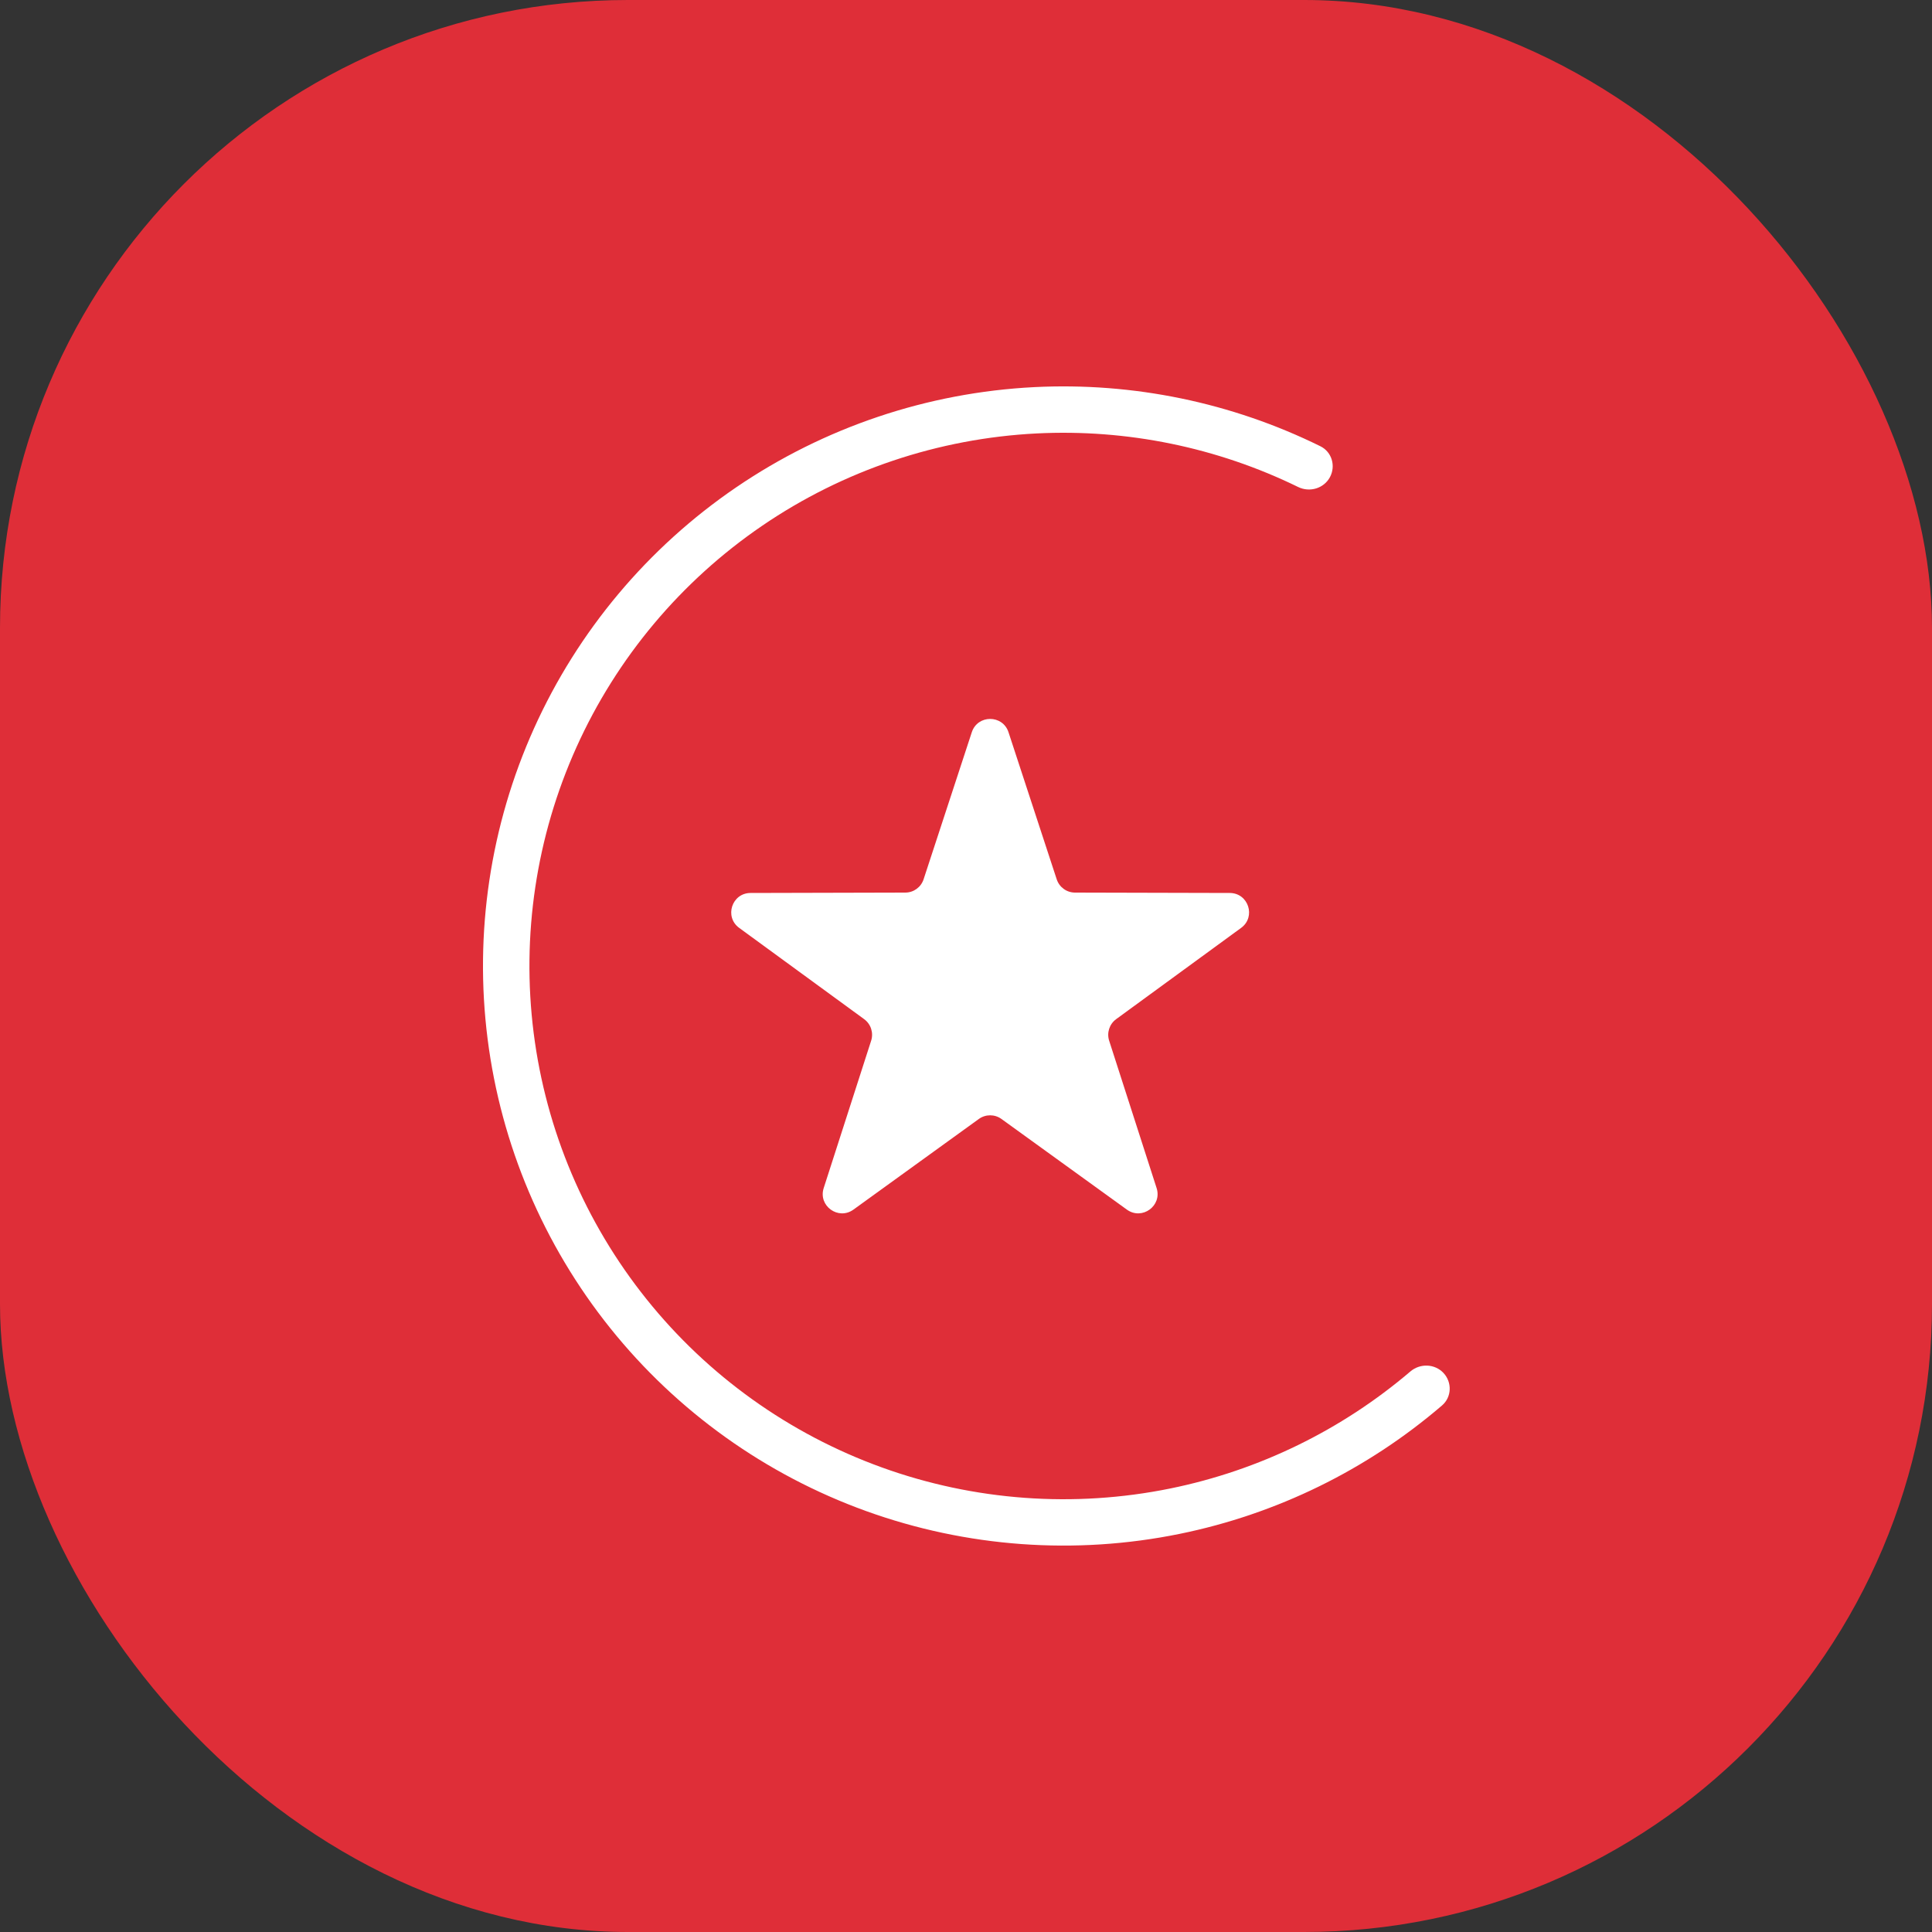
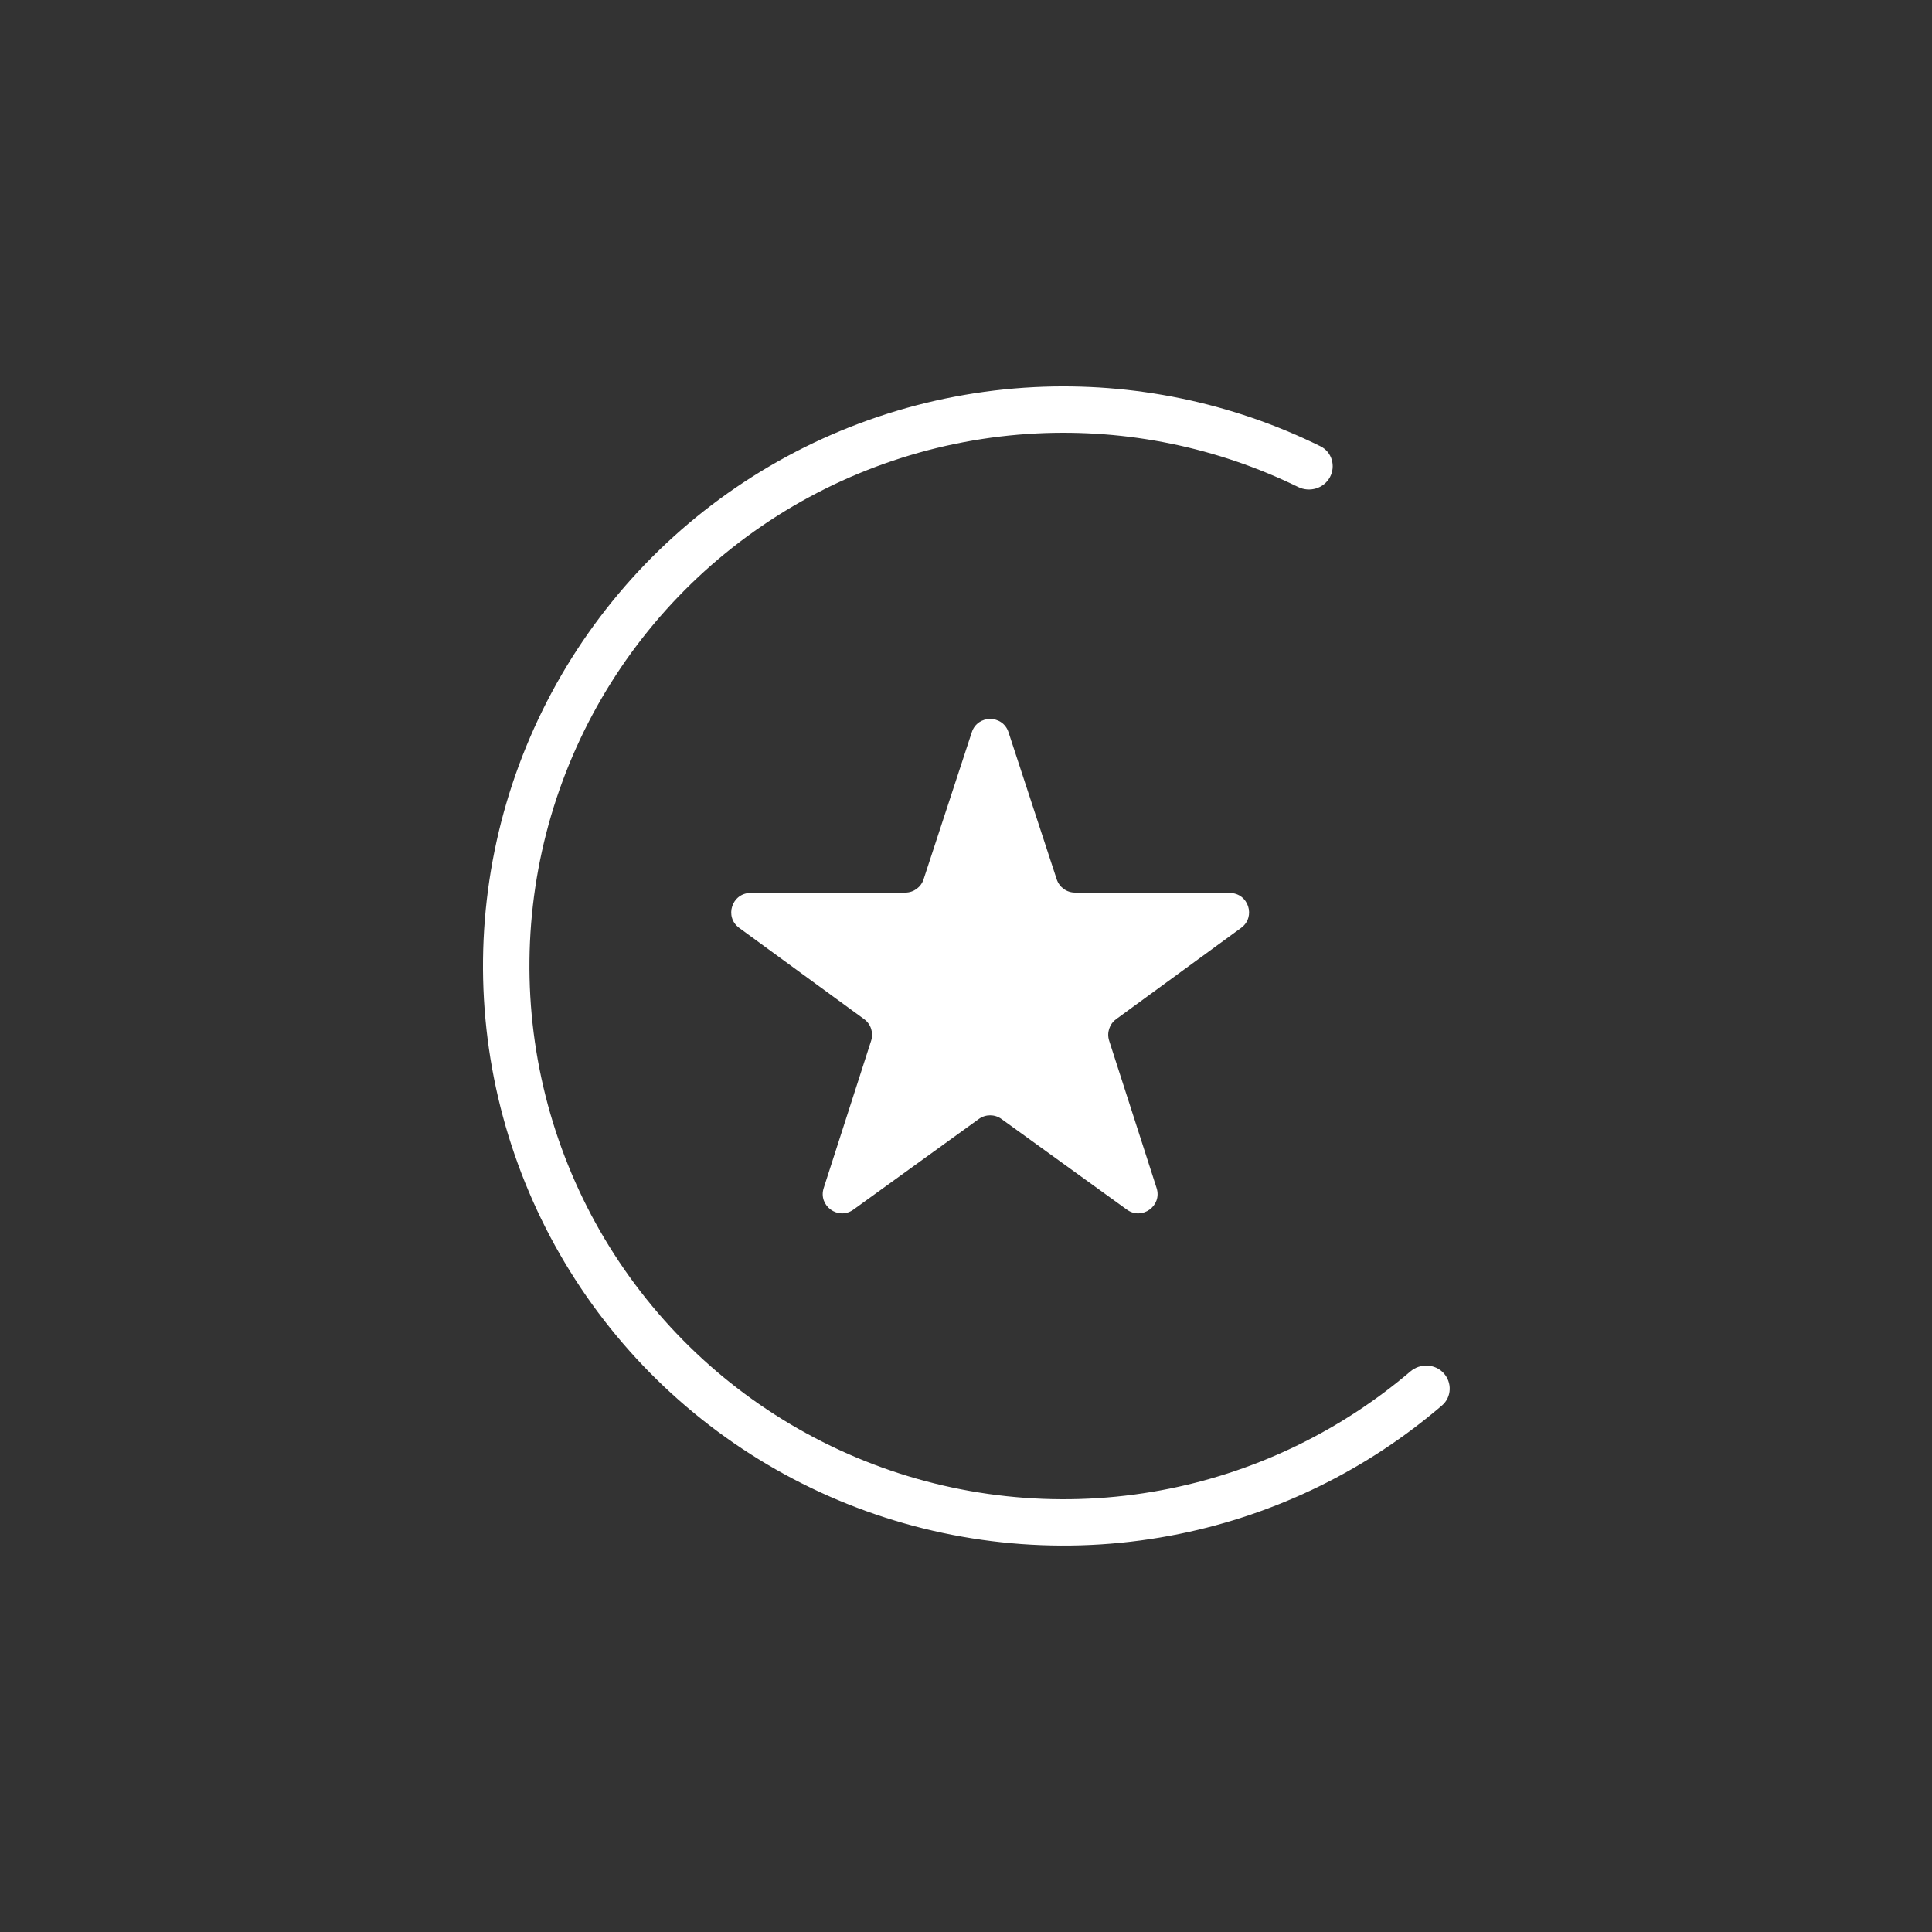
<svg xmlns="http://www.w3.org/2000/svg" width="40" height="40" viewBox="0 0 40 40" fill="none">
  <rect x="0" y="0" width="40" height="40" fill="#333333" stroke="none" />
-   <rect width="40" height="40" rx="13" fill="#DF2E38" />
  <path d="M29.886 28.426C30.067 28.62 30.057 28.925 29.856 29.098C28.304 30.43 26.435 31.347 24.424 31.757C22.257 32.199 20.009 32.035 17.929 31.284C15.848 30.532 14.016 29.222 12.634 27.497C11.252 25.772 10.373 23.699 10.095 21.508C9.817 19.316 10.15 17.091 11.058 15.076C11.966 13.062 13.413 11.337 15.24 10.091C17.067 8.845 19.203 8.127 21.413 8.015C23.462 7.912 25.501 8.334 27.337 9.239C27.575 9.356 27.66 9.648 27.534 9.881C27.407 10.114 27.115 10.199 26.877 10.083C25.197 9.262 23.334 8.88 21.461 8.974C19.428 9.077 17.463 9.737 15.783 10.883C14.102 12.03 12.77 13.617 11.935 15.47C11.1 17.323 10.793 19.371 11.049 21.387C11.305 23.403 12.113 25.31 13.385 26.897C14.656 28.484 16.342 29.689 18.256 30.381C20.17 31.073 22.238 31.223 24.232 30.817C26.069 30.442 27.778 29.607 29.2 28.395C29.401 28.223 29.705 28.233 29.886 28.426Z" fill="white" />
  <path d="M20.12 15.16C20.24 14.793 20.76 14.793 20.88 15.16L21.878 18.205C21.932 18.369 22.084 18.48 22.257 18.48L25.461 18.488C25.848 18.489 26.008 18.983 25.696 19.211L23.108 21.101C22.969 21.203 22.911 21.383 22.964 21.547L23.946 24.597C24.065 24.965 23.645 25.27 23.331 25.044L20.734 23.167C20.595 23.066 20.405 23.066 20.266 23.167L17.669 25.044C17.355 25.27 16.935 24.965 17.054 24.597L18.036 21.547C18.089 21.383 18.031 21.203 17.892 21.101L15.304 19.211C14.992 18.983 15.152 18.489 15.539 18.488L18.743 18.48C18.916 18.48 19.068 18.369 19.122 18.205L20.12 15.16Z" fill="white" />
</svg>